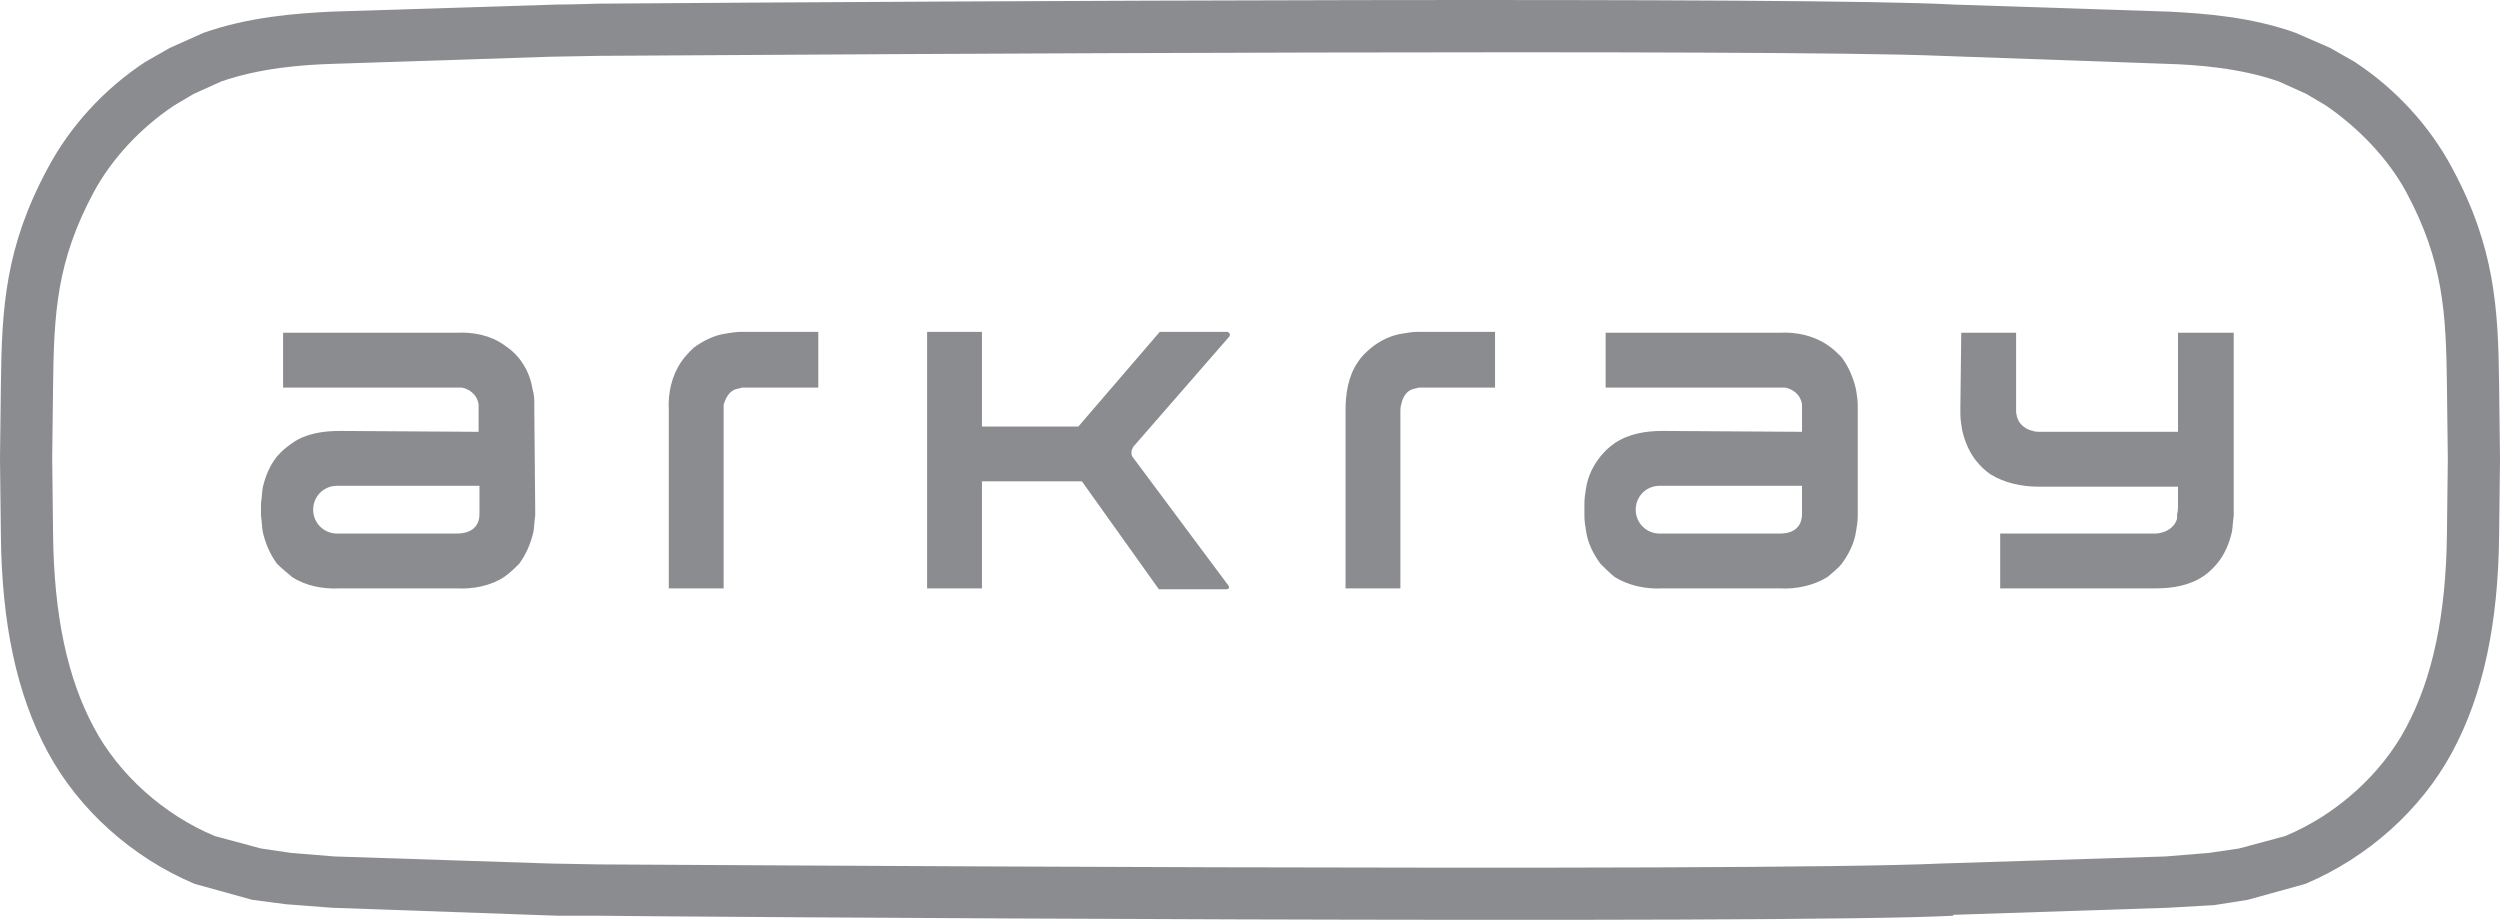
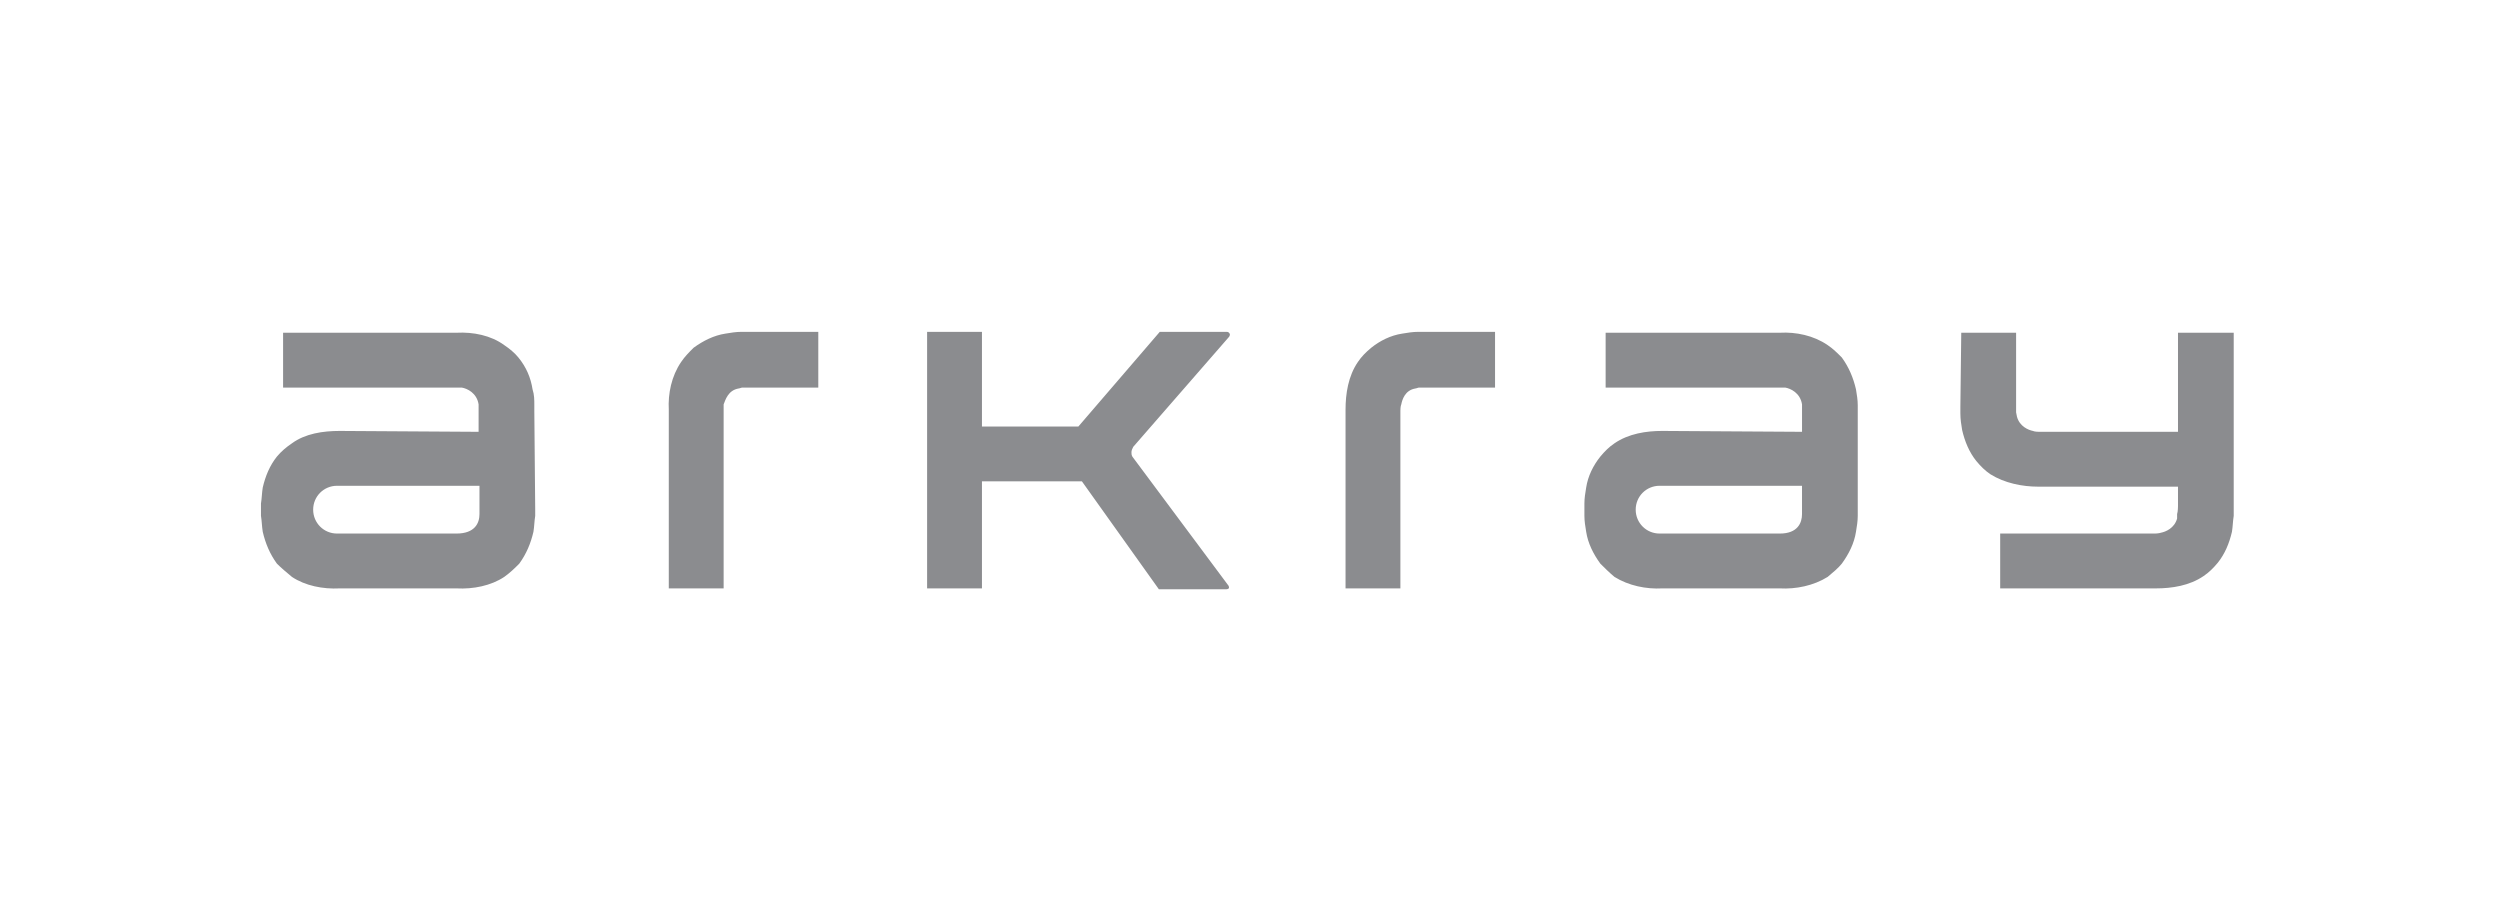
<svg xmlns="http://www.w3.org/2000/svg" id="_Слой_2" data-name="Слой_2" viewBox="0 0 452.16 166.37">
  <defs>
    <style> .cls-1 { fill: #8b8c8f; } </style>
  </defs>
  <g id="_Слой_1-2" data-name="Слой_1">
    <g id="g14">
      <g id="g20">
        <path id="path22" class="cls-1" d="M204.96,80.82l17.28-19.84s.32-.32.16-.64-.48-.32-.48-.32h-12.16l-14.72,17.12h-17.44v-17.12h-9.92v46.4h9.92v-19.36h18.08l13.92,19.52h12.16s.32,0,.48-.16c.16-.32-.16-.64-.16-.64l-17.28-23.2c-.16-.32-.16-.48-.16-.8s.16-.64.32-.96ZM393.92,60.18v17.92h-25.12s-.8,0-1.12-.16c-.8-.16-2.4-.8-2.88-2.56,0-.16-.16-.64-.16-.8v-14.4h-9.92l-.16,13.44v1.12c0,1.12.16,2.08.32,3.04.48,2.08,1.28,4,2.56,5.6.8.96,1.6,1.76,2.56,2.4,2.56,1.6,5.76,2.24,8.64,2.24h25.28v3.52s0,.96-.16,1.44v.8c-.48,1.76-2.08,2.4-2.88,2.56-.48.16-1.12.16-1.12.16h-28v9.92h28.16c2.88,0,6.08-.48,8.64-2.24.96-.64,1.76-1.44,2.56-2.4,1.28-1.6,2.08-3.52,2.56-5.6.16-.96.16-1.92.32-2.88v-33.12h-10.08ZM257.76,60.02h-1.28c-.96,0-1.92.16-2.88.32-2.08.32-4,1.28-5.6,2.56-.96.8-1.76,1.6-2.4,2.56-1.76,2.56-2.24,5.76-2.24,8.64v32.32h9.92v-32.16s0-.8.16-1.12c.16-.8.64-2.56,2.56-2.88.16,0,.48-.16.64-.16h13.76v-10.08h-12.64ZM135.2,60.02h-1.12c-.96,0-1.92.16-2.88.32-2.08.32-4,1.28-5.76,2.56-.8.8-1.6,1.6-2.24,2.56-1.76,2.56-2.4,5.76-2.24,8.64v32.32h9.92v-33.28c.32-.8.8-2.56,2.72-2.88.16,0,.48-.16.64-.16h13.76v-10.08h-12.8ZM336,93.3v-20c0-.96-.16-1.92-.32-2.88-.48-2.08-1.28-4-2.56-5.76-.8-.8-1.6-1.6-2.56-2.24-2.56-1.76-5.76-2.4-8.64-2.24h-31.52v9.92h32.48c.96.16,2.72.96,3.04,3.04v4.96l-25.28-.16c-2.88,0-6.08.48-8.64,2.24-.96.64-1.76,1.44-2.56,2.4-1.28,1.6-2.24,3.52-2.56,5.6-.16.96-.32,1.92-.32,2.88v2.24c0,.96.16,1.92.32,2.88.32,2.08,1.28,4,2.56,5.76.8.8,1.6,1.6,2.56,2.4,2.56,1.6,5.76,2.24,8.64,2.08h21.28c2.88.16,6.08-.48,8.64-2.08.96-.8,1.92-1.6,2.56-2.4,1.28-1.76,2.24-3.68,2.56-5.76.16-.96.32-1.92.32-2.88ZM325.92,92.98c0,1.6-.8,3.52-4,3.52h-21.76c-2.4,0-4.32-1.92-4.32-4.32s1.92-4.32,4.32-4.32h25.76v5.12ZM96.8,93.3v-1.12l-.16-17.76v-1.12c0-.96,0-1.92-.32-2.88-.32-2.08-1.12-4-2.56-5.76-.64-.8-1.6-1.6-2.56-2.24-2.4-1.76-5.6-2.4-8.64-2.24h-31.36v9.92h32.32c.96.16,2.72.96,3.04,3.04v4.96l-25.12-.16c-3.04,0-6.24.48-8.64,2.24-.96.64-1.92,1.44-2.72,2.4-1.28,1.6-2.08,3.52-2.56,5.6-.16.96-.16,1.92-.32,2.88v2.24c.16.96.16,1.92.32,2.88.48,2.08,1.28,4,2.56,5.76.8.8,1.76,1.6,2.72,2.4,2.4,1.6,5.6,2.24,8.64,2.08h21.12c3.04.16,6.24-.48,8.64-2.08,1.12-.8,1.92-1.6,2.72-2.4,1.28-1.76,2.08-3.68,2.56-5.76.16-.96.16-1.92.32-2.88ZM86.72,92.98c0,1.6-.8,3.52-4.16,3.52h-21.6c-2.4,0-4.32-1.92-4.32-4.32s1.92-4.32,4.32-4.32h25.76v5.12Z" />
      </g>
      <g id="g24">
-         <path id="path26" class="cls-1" d="M452,69.46c-.16-13.76-.8-24.8-8.48-39.04-4-7.52-10.08-14.24-17.6-19.2l-4.48-2.56-6.24-2.72c-8-2.88-16.48-3.52-23.04-3.84l-38.88-1.28h0c-25.12-1.44-179.68-.64-245.12-.16,0,0-4.8.16-7.36.16h0l-40.8,1.28c-6.56.32-15.04.96-23.2,3.84l-6.08,2.72-4.48,2.56c-7.52,4.96-13.6,11.68-17.6,19.2C.96,44.66.32,55.54.16,69.62l-.16,13.28c0,.16.16,13.92.16,13.92.16,16,2.88,28.8,8.48,39.2,5.6,10.4,15.2,19.04,26.56,23.84l10.4,2.88,6.08.8,8.32.64,40.8,1.44h7.36c8.8.16,216,1.6,245.12,0v-.16l38.88-1.28,8.32-.48,6.08-.96,10.4-2.88c11.36-4.8,20.96-13.44,26.56-23.84,5.6-10.4,8.32-23.2,8.48-39.2l.16-13.76c0-.16-.16-13.6-.16-13.6ZM442.56,96.66c-.16,14.4-2.56,25.92-7.36,34.88-4.48,8.48-12.64,15.84-21.92,19.68l-8.32,2.24-5.44.8-7.84.64-40.64,1.28h0c-34.24,1.6-234.08.16-242.72.16l-8.8-.16h0l-39.04-1.28-7.84-.64-5.44-.8-8.32-2.24c-9.28-3.84-17.44-11.2-21.92-19.68-4.8-8.96-7.2-20.32-7.36-34.88l-.16-13.76.16-13.28c.16-12.96.64-22.4,7.36-34.88,3.2-5.92,8.32-11.52,14.56-15.68l3.52-2.08,4.96-2.24c6.88-2.4,14.56-3.04,20.48-3.2l39.04-1.28h0l8.8-.16c49.92-.32,212.48-1.28,242.72,0h0l40.64,1.44c5.92.16,13.6.8,20.48,3.2l4.96,2.24,3.52,2.08c6.08,4.16,11.36,9.76,14.56,15.68,6.72,12.48,7.2,21.92,7.36,34.88l.16,13.44-.16,13.6Z" />
-       </g>
+         </g>
    </g>
  </g>
</svg>